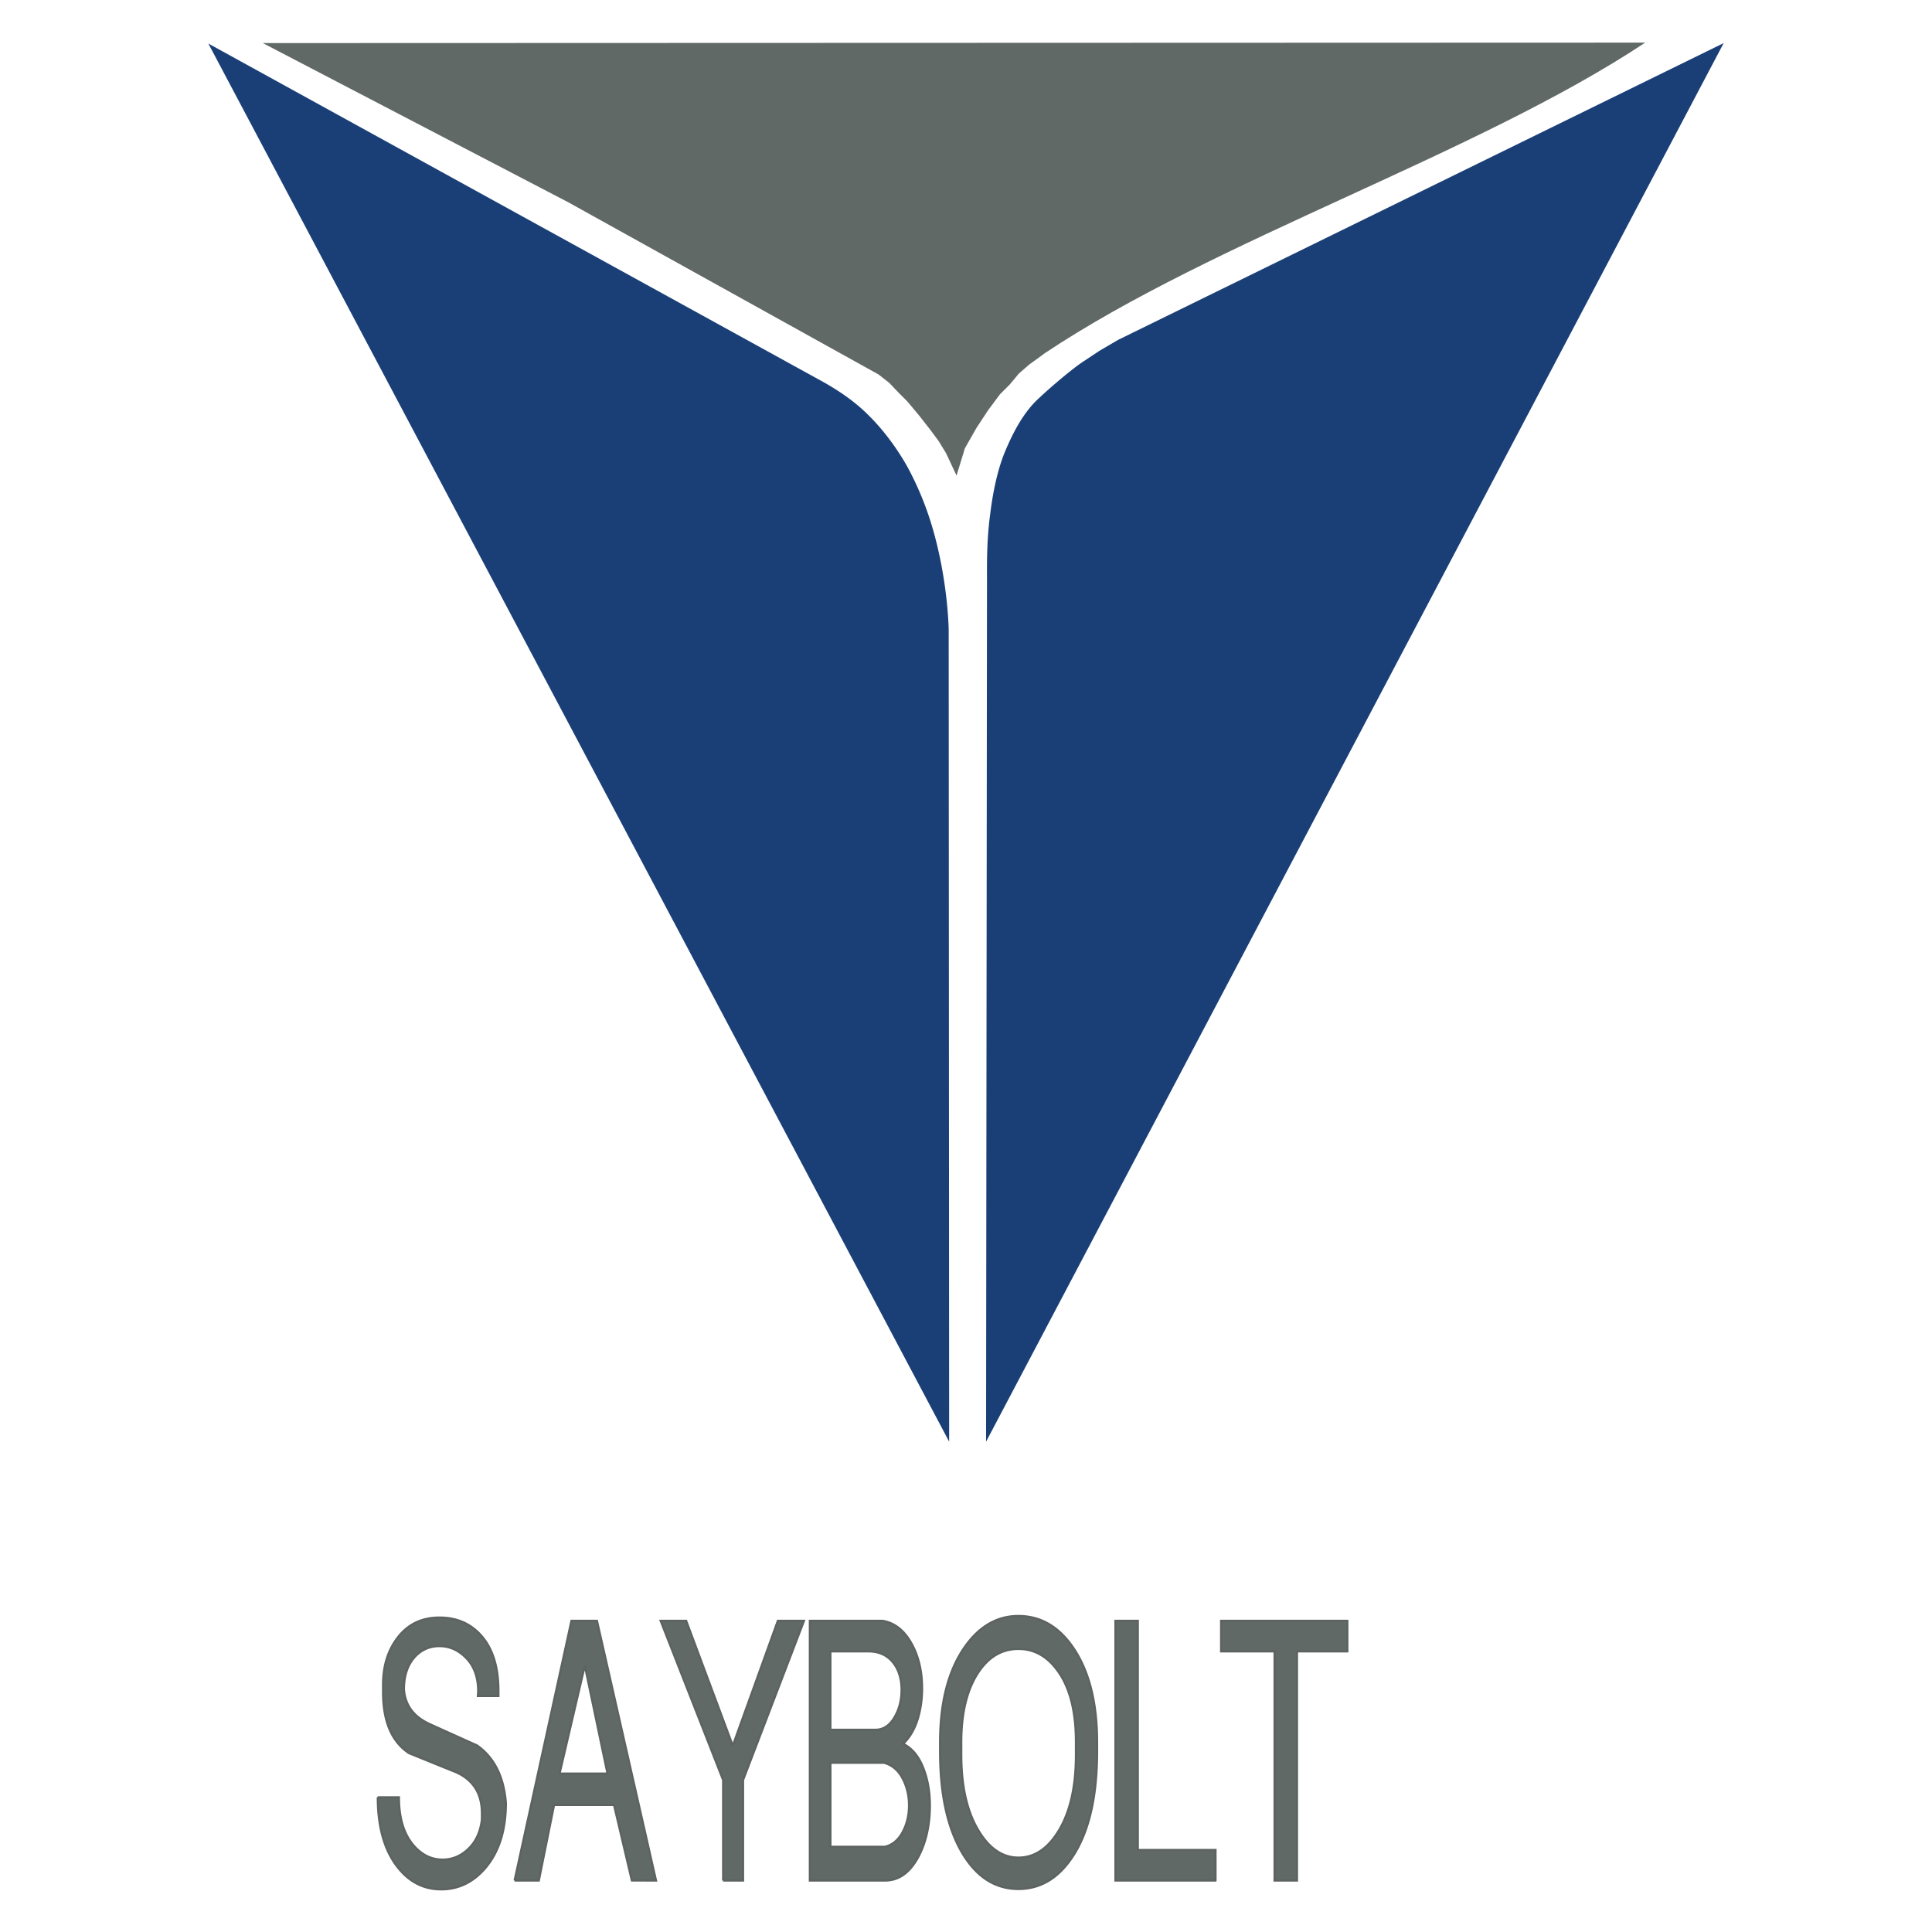
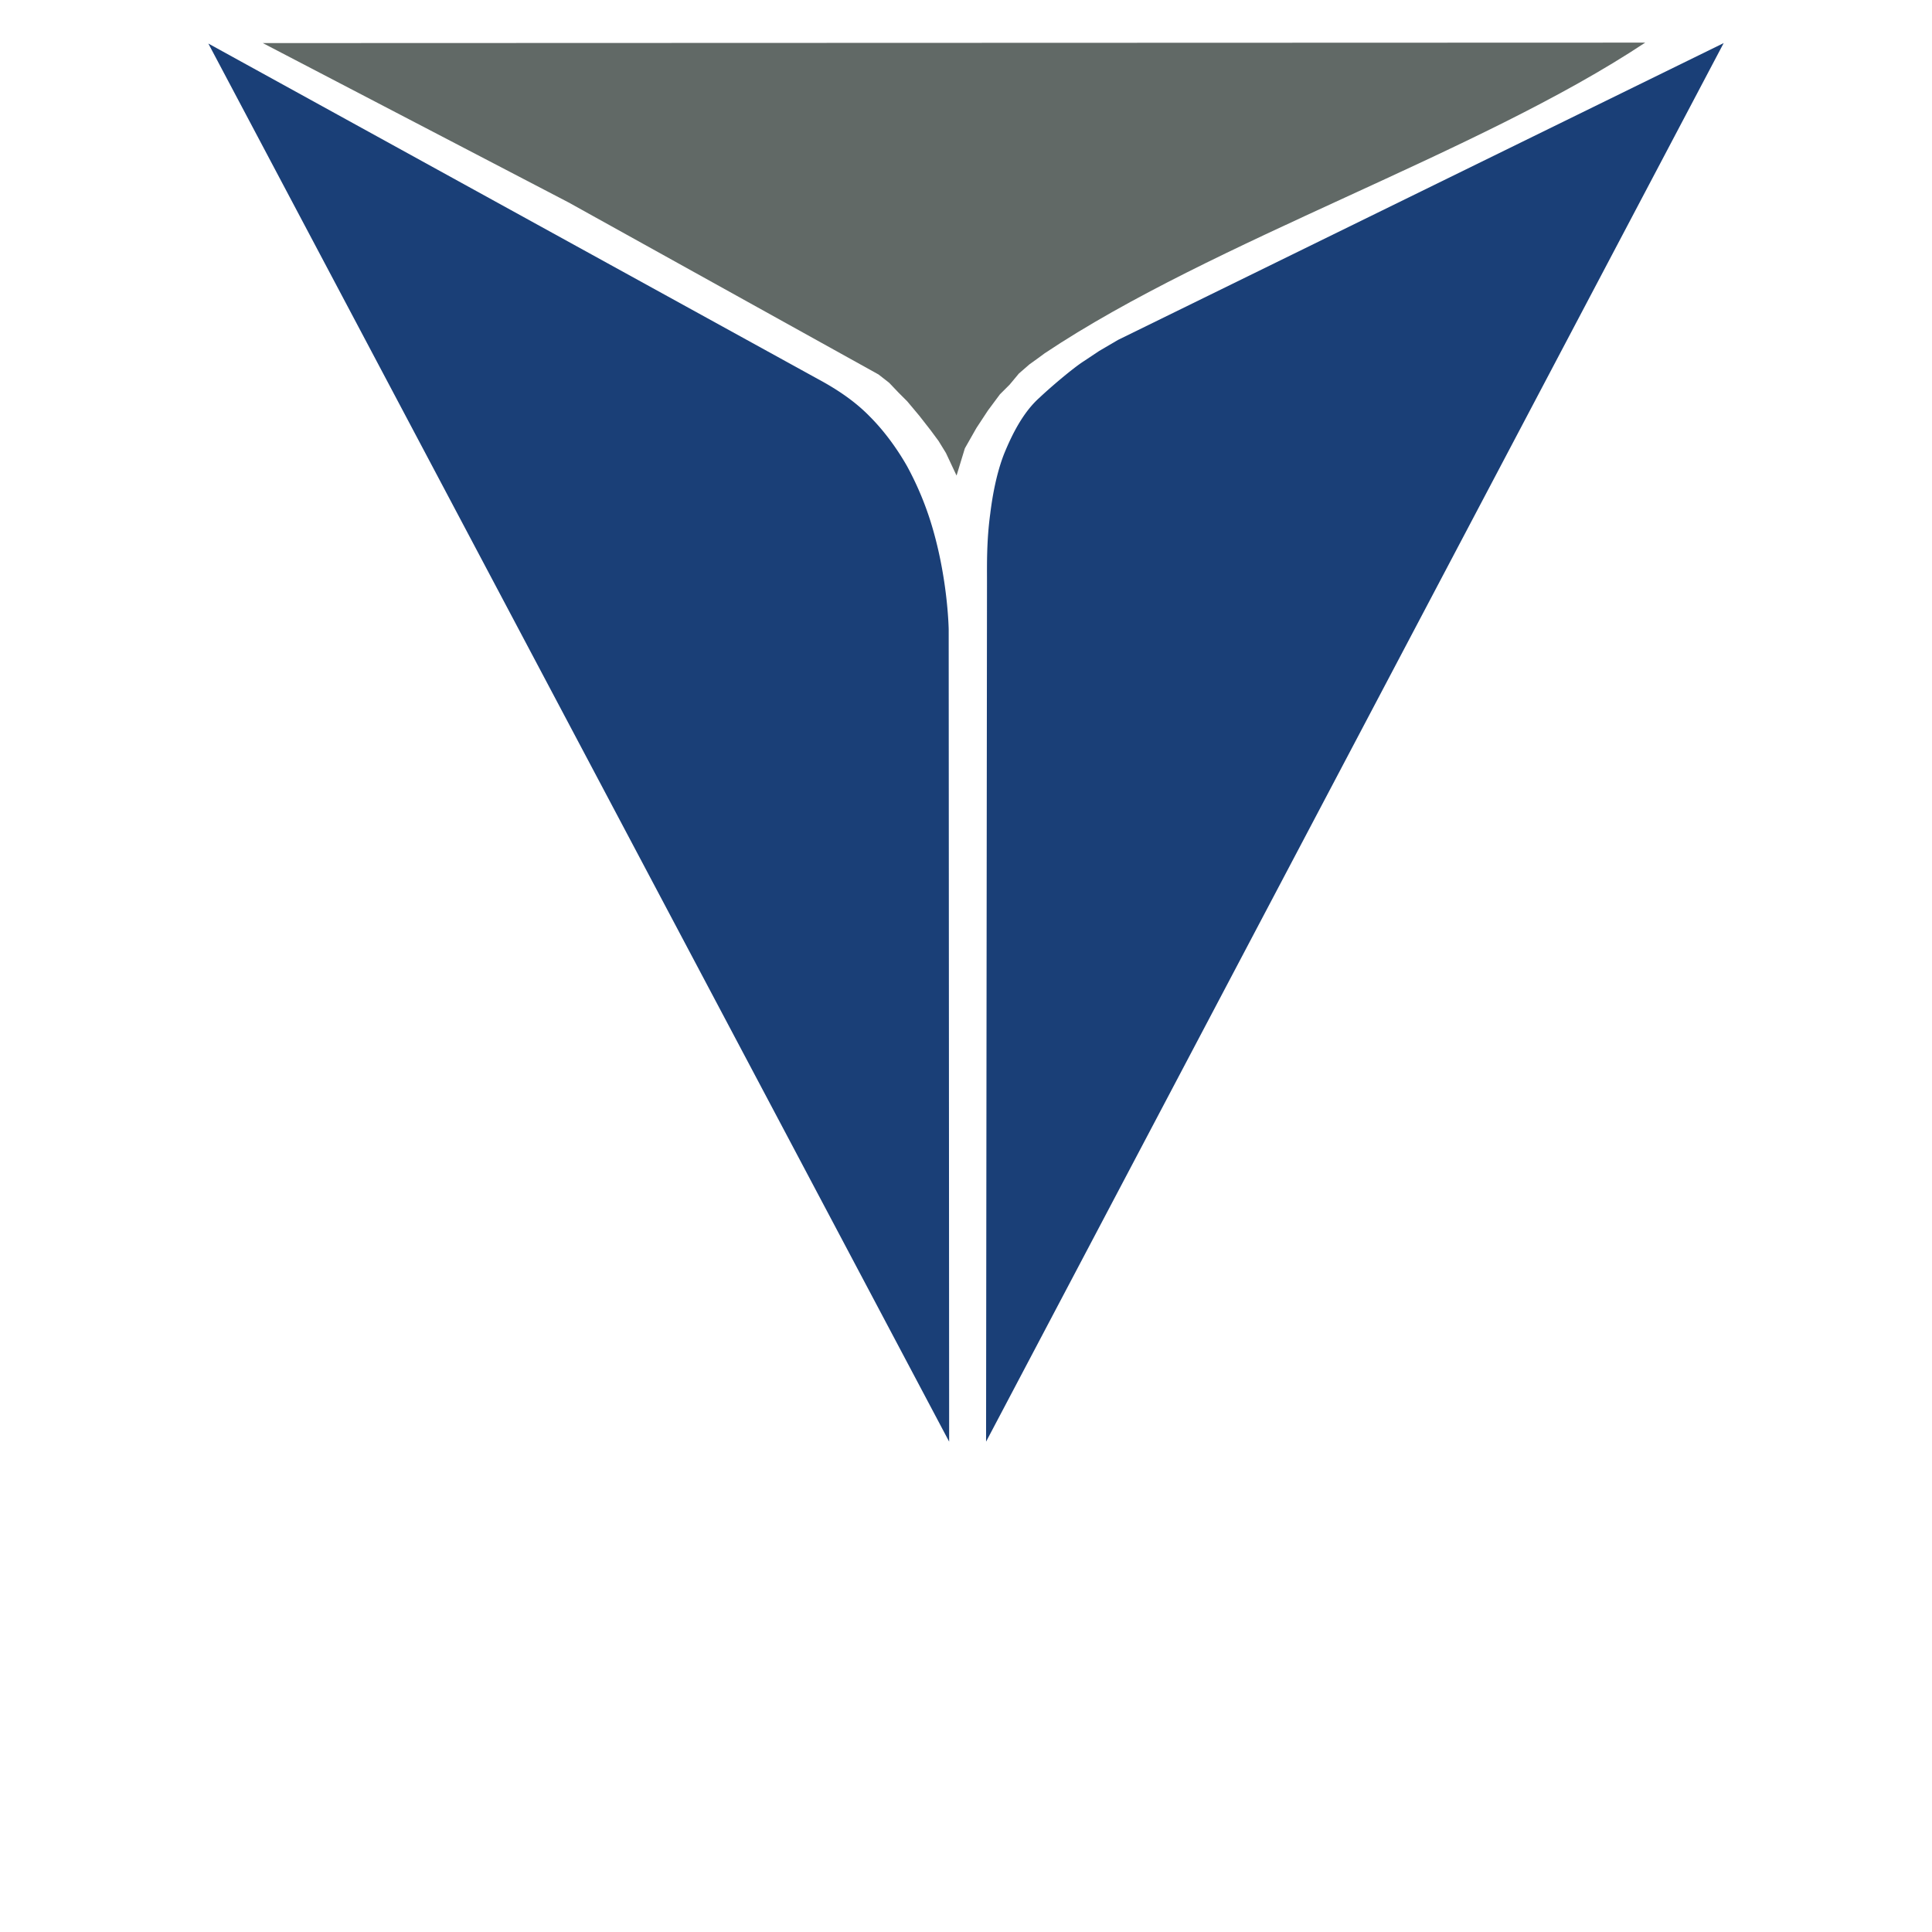
<svg xmlns="http://www.w3.org/2000/svg" width="2500" height="2500" viewBox="0 0 192.756 192.756">
  <path fill-rule="evenodd" clip-rule="evenodd" fill="#fff" d="M0 0h192.756v192.756H0V0z" />
-   <path d="M164.143 4.252c-16.717 11.099-43.012 19.71-59.912 30.993-.508.369-.922.691-1.521 1.105l-1.059.921-.92 1.105-.969.967-1.197 1.612-1.15 1.75-1.151 2.026-.829 2.717-1.06-2.256-.736-1.198-.783-1.059-1.151-1.474-1.197-1.428-.875-.875-.921-.967-1.06-.829-30.947-17.176L26.219 4.298l137.924-.046z" fill-rule="evenodd" clip-rule="evenodd" fill="#616966" />
+   <path d="M164.143 4.252c-16.717 11.099-43.012 19.71-59.912 30.993-.508.369-.922.691-1.521 1.105l-1.059.921-.92 1.105-.969.967-1.197 1.612-1.15 1.75-1.151 2.026-.829 2.717-1.06-2.256-.736-1.198-.783-1.059-1.151-1.474-1.197-1.428-.875-.875-.921-.967-1.06-.829-30.947-17.176L26.219 4.298z" fill-rule="evenodd" clip-rule="evenodd" fill="#616966" />
  <path d="M98.381 143.835l.092-85.979c0-1.428-.045-3.915.322-6.586.23-1.888.645-4.099 1.383-5.986.828-2.026 1.934-4.19 3.545-5.618.967-.921 3.27-2.901 4.422-3.638l1.52-1.013 1.887-1.105 60.42-29.611-73.591 139.536zM20.785 4.344l73.912 139.491-.046-81.005c0-.139-.092-5.572-1.934-11.191a31.196 31.196 0 0 0-2.21-5.112c-.967-1.704-2.256-3.5-3.73-4.973-1.52-1.566-3.362-2.763-5.158-3.73L20.785 4.344z" fill-rule="evenodd" clip-rule="evenodd" fill="#1a3f77" />
-   <path d="M37.693 179.318h2.109c0 2.006.455 3.57 1.37 4.693.832 1.016 1.825 1.523 2.987 1.523.977 0 1.835-.36 2.584-1.083.75-.722 1.194-1.697 1.339-2.928v-.602c0-1.952-.848-3.316-2.543-4.092a1107.11 1107.11 0 0 1-4.745-1.925c-1.716-1.15-2.574-3.169-2.574-6.058v-.802c0-1.872.507-3.45 1.515-4.733 1.013-1.284 2.383-1.926 4.114-1.926 1.773 0 3.194.642 4.27 1.926 1.07 1.283 1.607 3.075 1.607 5.375v.521h-2.047l.031-.441c0-1.391-.387-2.493-1.163-3.31-.775-.815-1.68-1.223-2.714-1.223-.951 0-1.757.348-2.419 1.042-.744.803-1.116 1.899-1.116 3.29.124 1.577.982 2.728 2.574 3.449 1.592.723 3.164 1.431 4.714 2.126 1.716 1.204 2.677 3.116 2.884 5.736 0 2.701-.672 4.854-2.016 6.458-1.22 1.444-2.698 2.166-4.435 2.166-1.736 0-3.184-.735-4.341-2.206-1.324-1.681-1.985-4.008-1.985-6.976zM51.339 187.621l5.675-25.912h2.543l5.893 25.912-2.409-.006-1.778-7.535h-5.985l-1.52 7.541h-2.419zm4.486-10.669h4.787l-2.264-10.791-2.523 10.791zM72.148 187.621v-10.027l-6.233-15.885h2.543l4.652 12.468 4.496-12.468h2.605l-6.078 15.885v10.027h-1.985zM88.306 184.252c.744-.188 1.328-.675 1.752-1.464s.636-1.678.636-2.668c0-.989-.217-1.892-.651-2.707s-1.055-1.331-1.86-1.544h-5.334v8.383h5.457zm-5.458-11.673h4.497c.766 0 1.391-.401 1.876-1.203s.729-1.725.729-2.768c0-1.07-.258-1.952-.775-2.647-.6-.803-1.447-1.203-2.543-1.203h-3.784v7.821zm5.458 15.042h-7.505v-25.912h7.226c1.22.187 2.202.963 2.946 2.326.682 1.257 1.023 2.728 1.023 4.412 0 1.124-.155 2.173-.465 3.149-.31.976-.786 1.771-1.427 2.387.869.428 1.53 1.21 1.985 2.347s.683 2.399.683 3.79c0 1.979-.383 3.69-1.147 5.135-.848 1.578-1.955 2.366-3.319 2.366zM101.609 161.228c2.234 0 4.074 1.083 5.521 3.249 1.551 2.326 2.326 5.442 2.326 9.347v.922c0 4.279-.725 7.635-2.176 10.068-1.453 2.434-3.346 3.65-5.672 3.65-2.305 0-4.17-1.19-5.591-3.569-1.483-2.488-2.223-5.87-2.223-10.149v-.922c0-3.878.775-6.98 2.326-9.307 1.47-2.193 3.298-3.289 5.489-3.289zm-5.705 12.595v1.243c0 3.075.548 5.556 1.643 7.44 1.096 1.886 2.451 2.828 4.062 2.828 1.635 0 2.998-.937 4.094-2.808 1.098-1.872 1.645-4.359 1.645-7.461v-1.243c0-2.915-.543-5.195-1.623-6.84s-2.449-2.467-4.115-2.467c-1.643 0-2.98.789-4.02 2.366-1.123 1.714-1.686 4.027-1.686 6.942zM121.271 187.621h-9.984v-25.912h2.233v22.864h7.751v3.048zM127.164 187.621v-22.863h-5.334v-3.049h12.592v3.049h-5.024v22.863h-2.234z" fill-rule="evenodd" clip-rule="evenodd" fill="#616966" />
-   <path d="M37.693 179.318h2.109c0 2.006.455 3.57 1.37 4.693.832 1.016 1.825 1.523 2.987 1.523.977 0 1.835-.36 2.584-1.083.75-.722 1.194-1.697 1.339-2.928v-.602c0-1.952-.848-3.316-2.543-4.092a1107.11 1107.11 0 0 1-4.745-1.925c-1.716-1.15-2.574-3.169-2.574-6.058v-.802c0-1.872.507-3.45 1.515-4.733 1.013-1.284 2.383-1.926 4.114-1.926 1.773 0 3.194.642 4.27 1.926 1.07 1.283 1.607 3.075 1.607 5.375v.521h-2.047l.031-.441c0-1.391-.387-2.493-1.163-3.31-.775-.815-1.68-1.223-2.714-1.223-.951 0-1.757.348-2.419 1.042-.744.803-1.116 1.899-1.116 3.29.124 1.577.982 2.728 2.574 3.449 1.592.723 3.164 1.431 4.714 2.126 1.716 1.204 2.677 3.116 2.884 5.736 0 2.701-.672 4.854-2.016 6.458-1.22 1.444-2.698 2.166-4.435 2.166-1.736 0-3.184-.735-4.341-2.206-1.324-1.681-1.985-4.008-1.985-6.976zm13.646 8.303l5.675-25.912h2.543l5.893 25.912-2.409-.006-1.778-7.535h-5.985l-1.52 7.541h-2.419zm4.486-10.669h4.787l-2.264-10.791-2.523 10.791zm16.323 10.669v-10.027l-6.233-15.885h2.543l4.652 12.468 4.497-12.468h2.605l-6.078 15.885v10.027h-1.986zm16.158-3.369c.744-.188 1.328-.675 1.752-1.464s.636-1.678.636-2.668c0-.989-.217-1.892-.651-2.707s-1.055-1.331-1.86-1.544h-5.334v8.383h5.457zm-5.458-11.673h4.497c.766 0 1.391-.401 1.876-1.203s.729-1.725.729-2.768c0-1.07-.258-1.952-.775-2.647-.6-.803-1.447-1.203-2.543-1.203h-3.784v7.821zm5.458 15.042h-7.505v-25.912h7.226c1.22.187 2.202.963 2.946 2.326.682 1.257 1.023 2.728 1.023 4.412 0 1.124-.155 2.173-.465 3.149-.31.976-.786 1.771-1.427 2.387.869.428 1.53 1.21 1.985 2.347s.683 2.399.683 3.79c0 1.979-.383 3.69-1.147 5.135-.848 1.578-1.955 2.366-3.319 2.366zm13.303-26.393c2.234 0 4.074 1.083 5.521 3.249 1.551 2.326 2.326 5.442 2.326 9.347v.922c0 4.279-.725 7.635-2.176 10.068-1.453 2.434-3.346 3.65-5.672 3.65-2.305 0-4.17-1.19-5.591-3.569-1.483-2.488-2.223-5.87-2.223-10.149v-.922c0-3.878.775-6.98 2.326-9.307 1.47-2.193 3.298-3.289 5.489-3.289zm-5.705 12.595v1.243c0 3.075.548 5.556 1.643 7.44 1.096 1.886 2.451 2.828 4.062 2.828 1.635 0 2.998-.937 4.094-2.808 1.098-1.872 1.645-4.359 1.645-7.461v-1.243c0-2.915-.543-5.195-1.623-6.84s-2.449-2.467-4.115-2.467c-1.643 0-2.98.789-4.02 2.366-1.123 1.714-1.686 4.027-1.686 6.942zm25.367 13.798h-9.984v-25.912h2.232v22.864h7.752v3.048zm5.893 0v-22.863h-5.334v-3.049h12.592v3.049h-5.023v22.863h-2.235z" fill="none" stroke="#5c6361" stroke-width=".216" stroke-miterlimit="2.613" />
</svg>